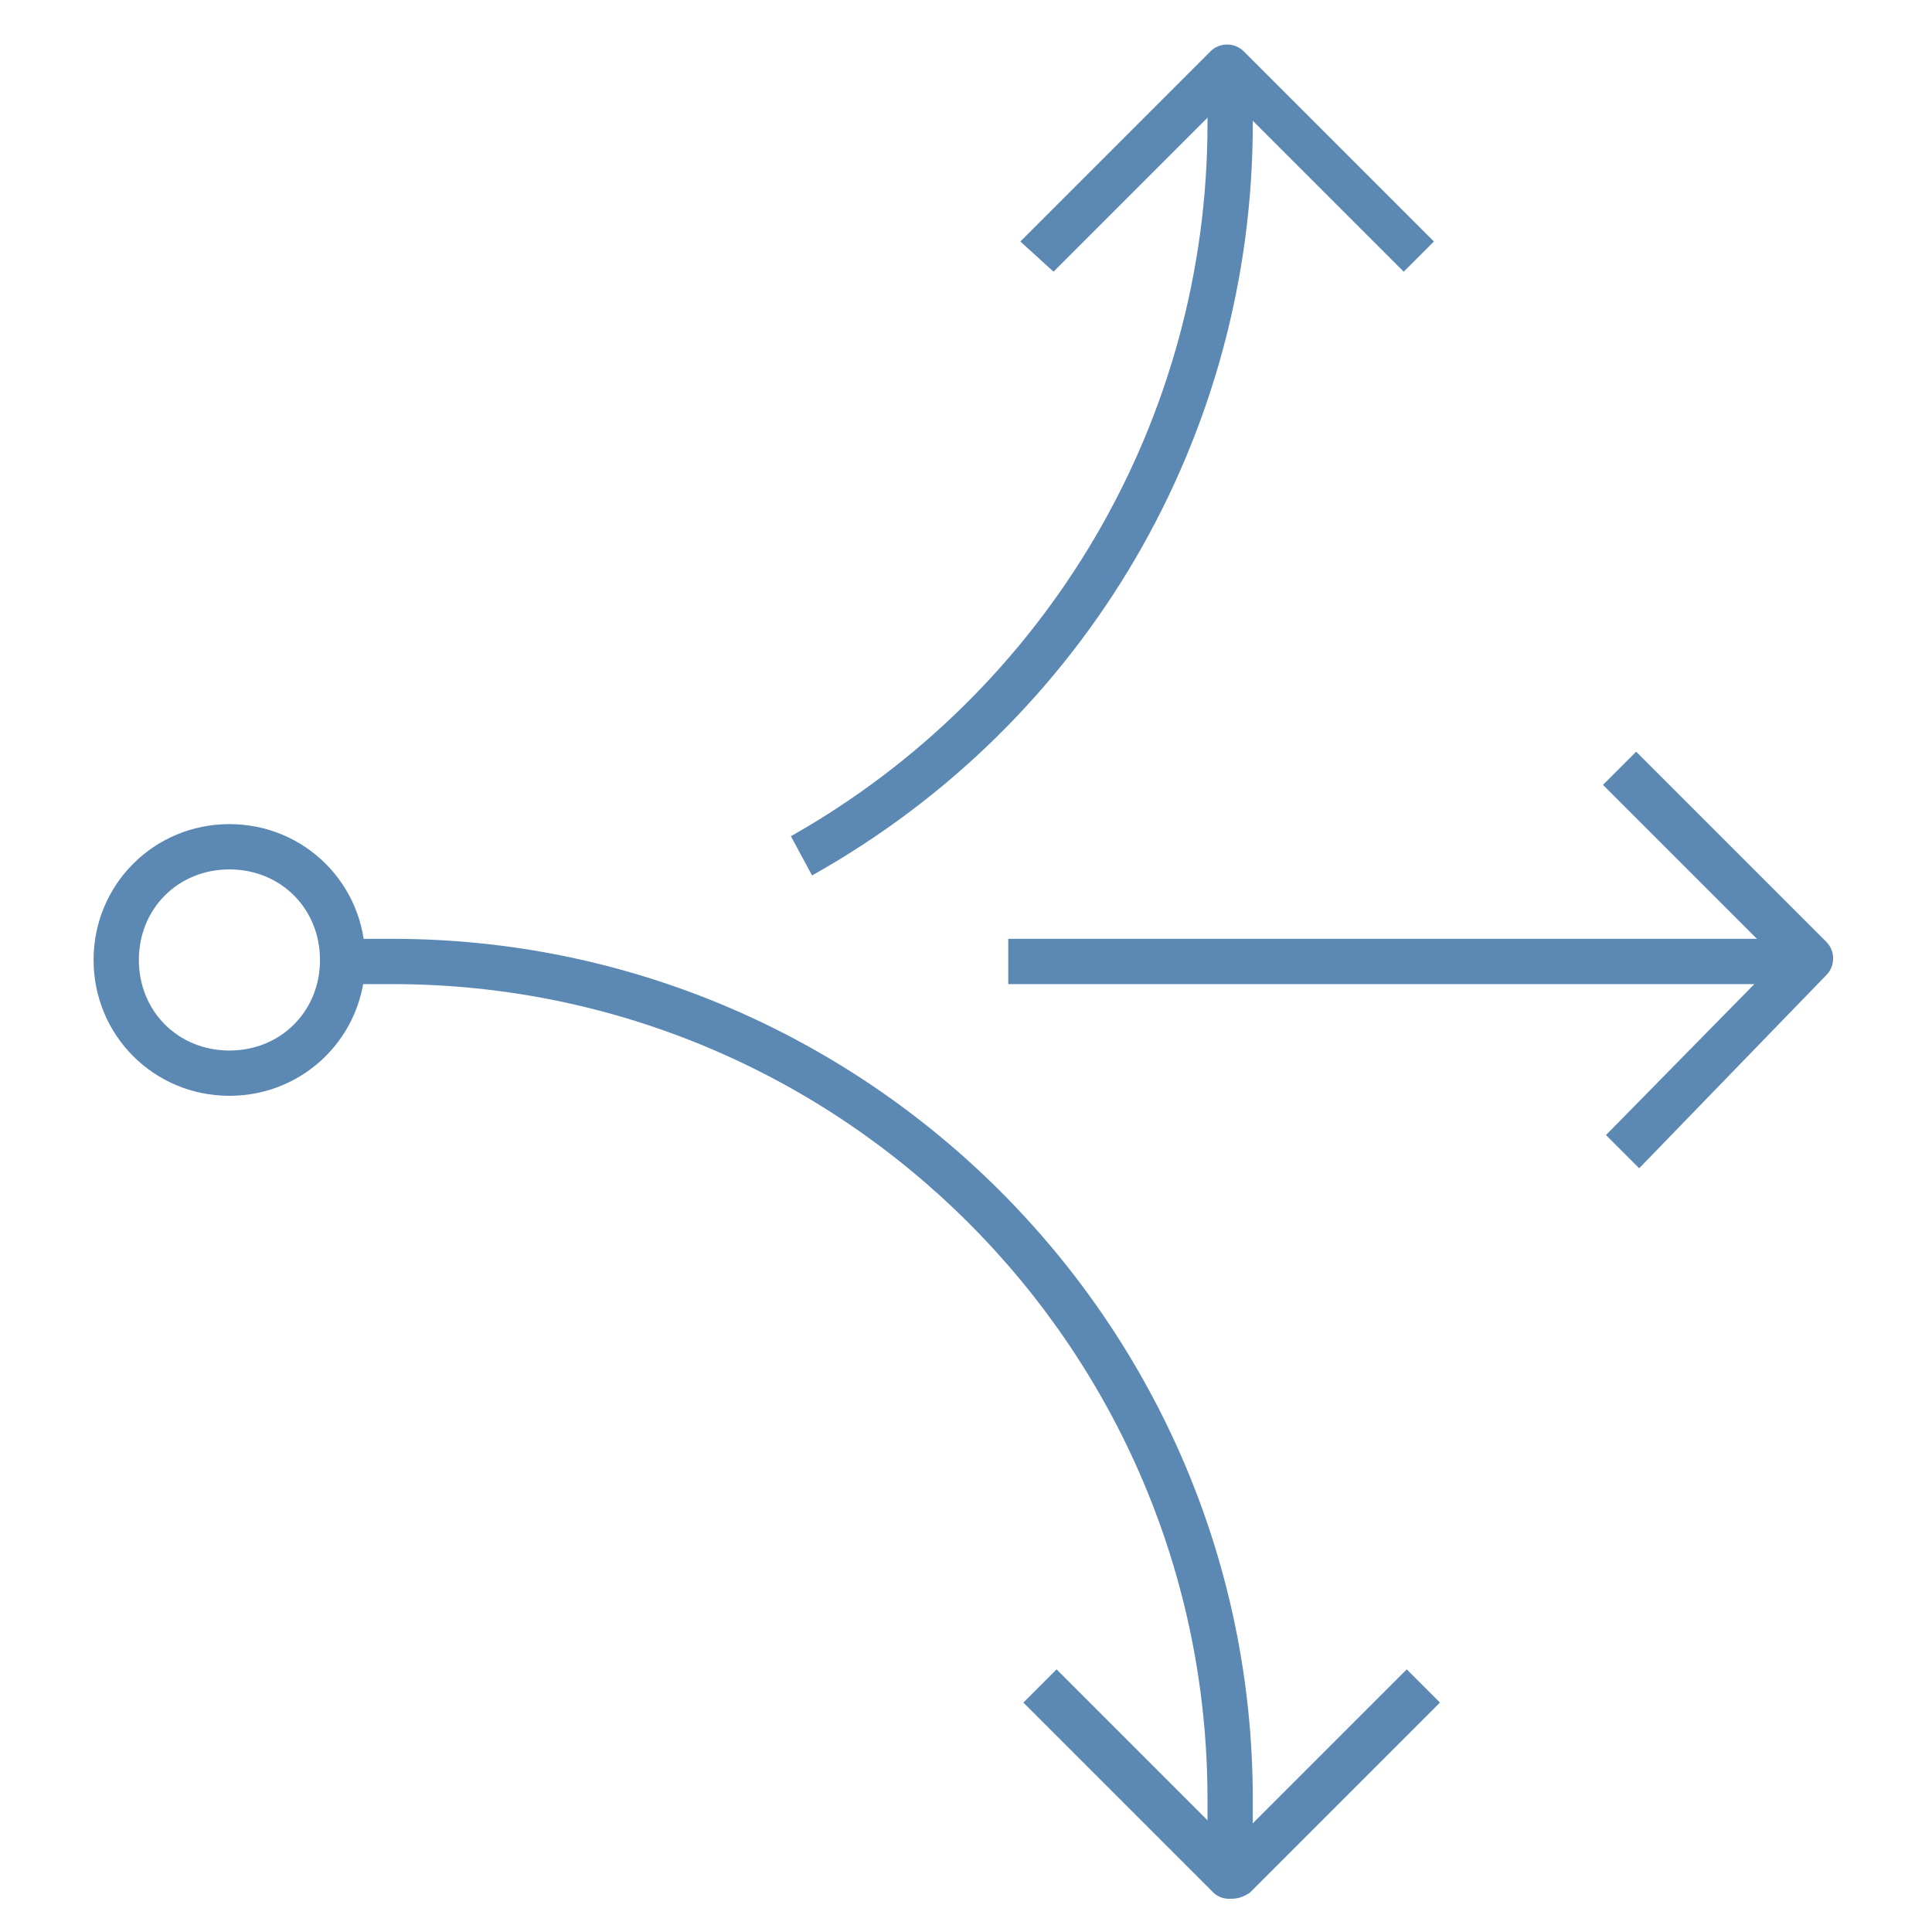
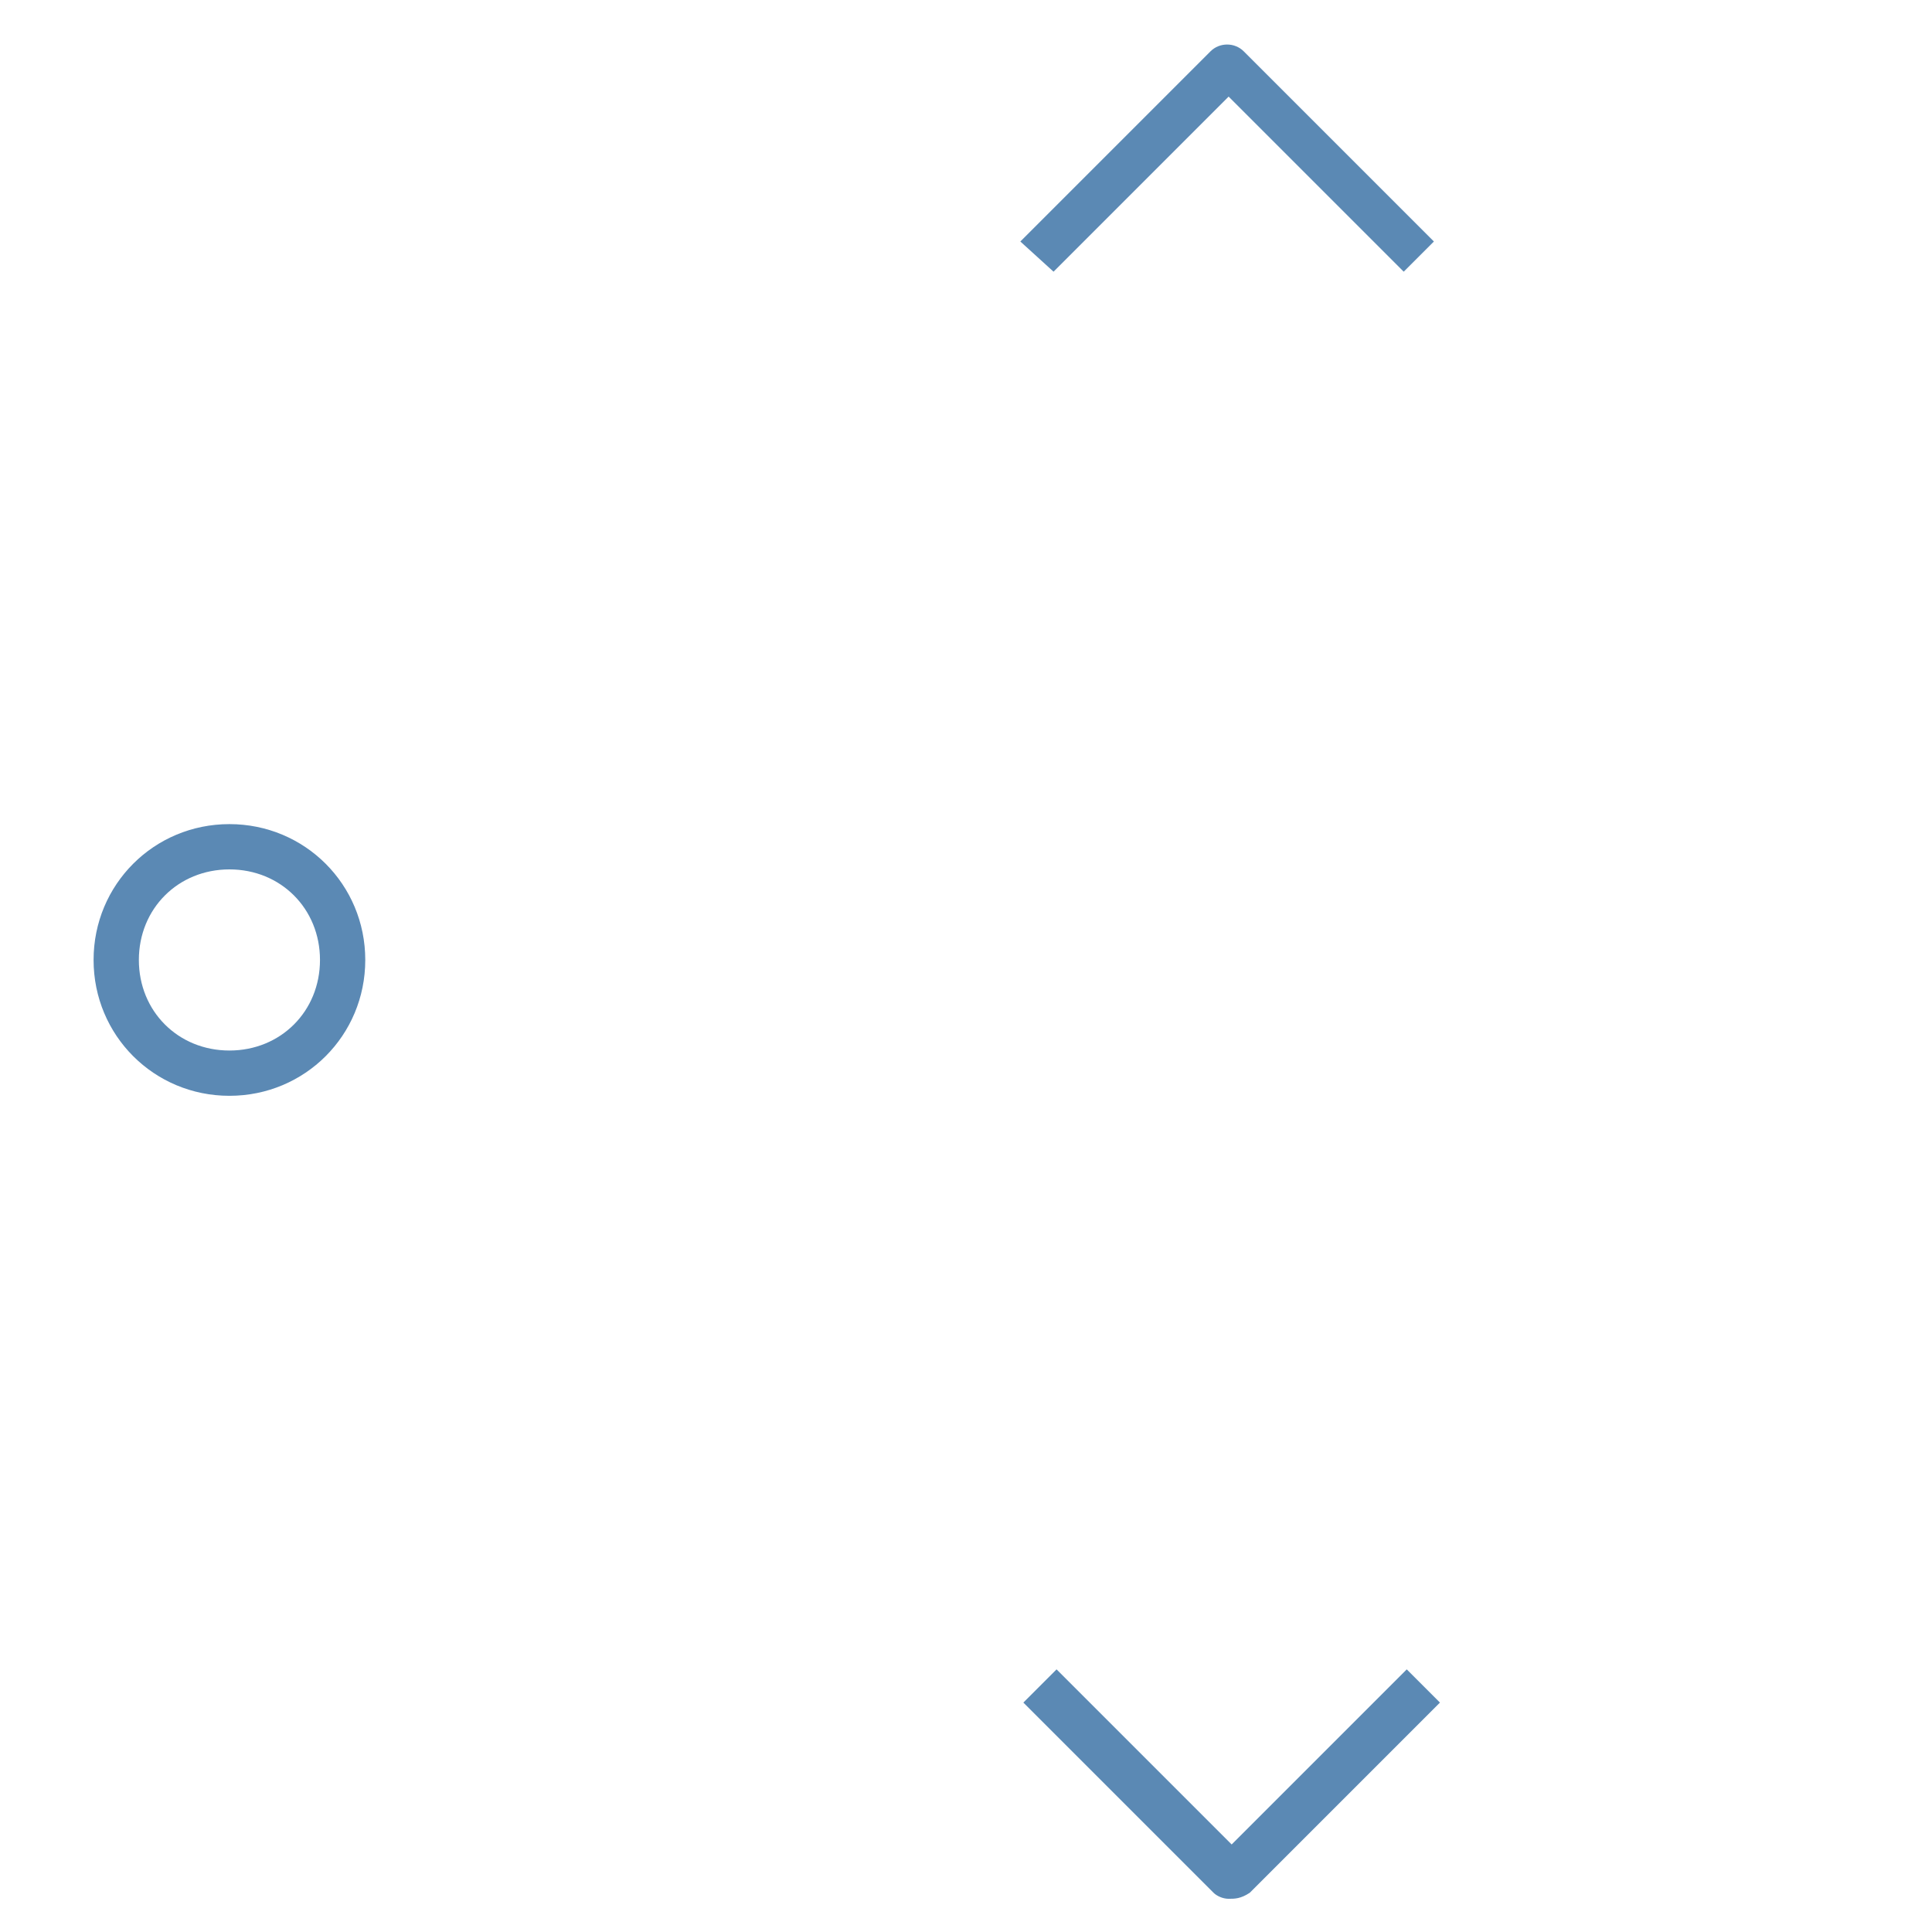
<svg xmlns="http://www.w3.org/2000/svg" version="1.1" id="Layer_1" x="0px" y="0px" viewBox="0 0 64 64" style="enable-background:new 0 0 64 64;" xml:space="preserve">
  <style type="text/css">
	.st0{fill:#5B89B4;}
</style>
  <title>Advanced</title>
-   <path class="st0" d="M41.5,61.8H40v-2.2c0-14.9-12.1-27-27-27h-1.6v-1.5H13c15.7,0,28.5,12.8,28.5,28.5V61.8z" />
-   <path class="st0" d="M26.9,29l-0.7-1.3C34.7,22.9,40,13.9,40,4.1V2.6h1.5v1.5C41.5,14.4,36,23.9,26.9,29z" />
-   <path class="st0" d="M54.3,38.7l-1.1-1.1l5.7-5.8l-5.8-5.8l1.1-1.1l6.3,6.3c0.3,0.3,0.3,0.8,0,1.1L54.3,38.7z" />
  <path class="st0" d="M46.5,9l-5.8-5.8L34.9,9l-1.1-1l6.3-6.3c0.3-0.3,0.8-0.3,1.1,0L47.5,8L46.5,9z" />
  <path class="st0" d="M40.7,62.9c-0.2,0-0.4-0.1-0.5-0.2l-6.3-6.3l1.1-1.1l5.8,5.8l5.8-5.8l1.1,1.1l-6.3,6.3  C41.1,62.9,40.9,62.9,40.7,62.9z" />
-   <rect x="33.4" y="31.1" class="st0" width="26.6" height="1.5" />
  <path class="st0" d="M7.6,36.3c-2.5,0-4.5-2-4.5-4.5s2-4.5,4.5-4.5s4.5,2,4.5,4.5S10.1,36.3,7.6,36.3L7.6,36.3z M7.6,28.8  c-1.7,0-3,1.3-3,3s1.3,3,3,3s3-1.3,3-3C10.6,30.1,9.3,28.8,7.6,28.8z" />
</svg>